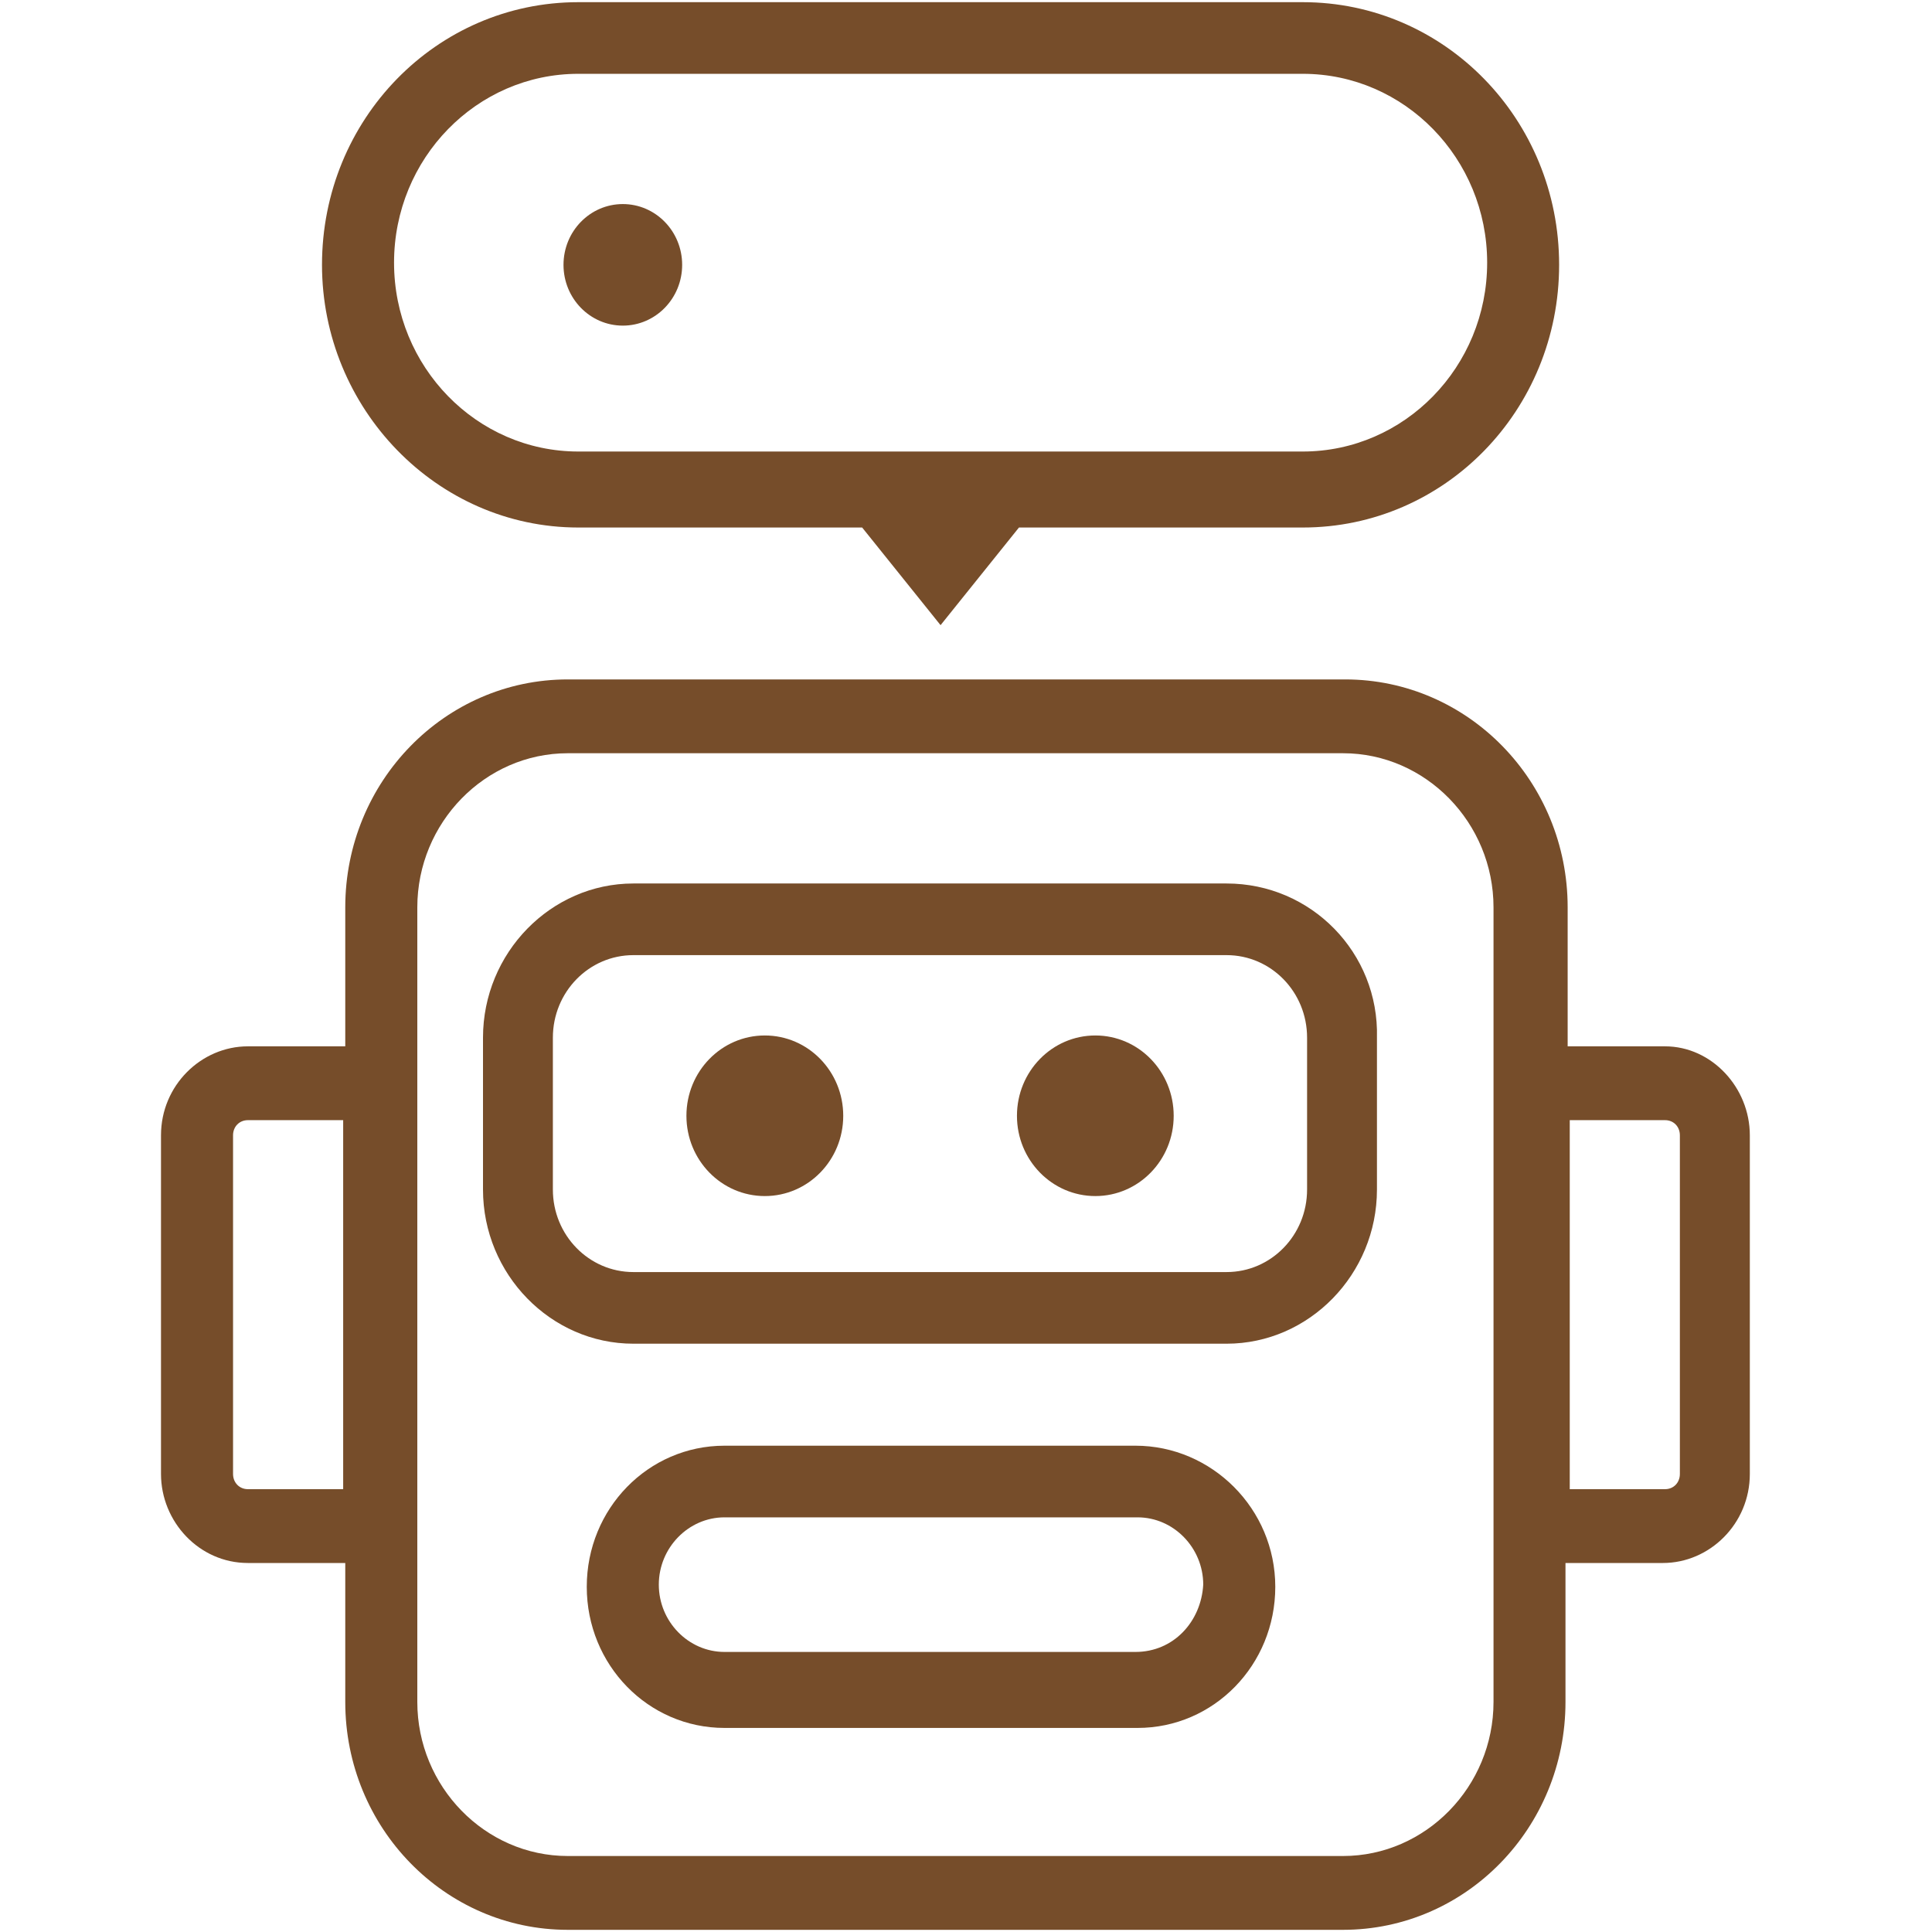
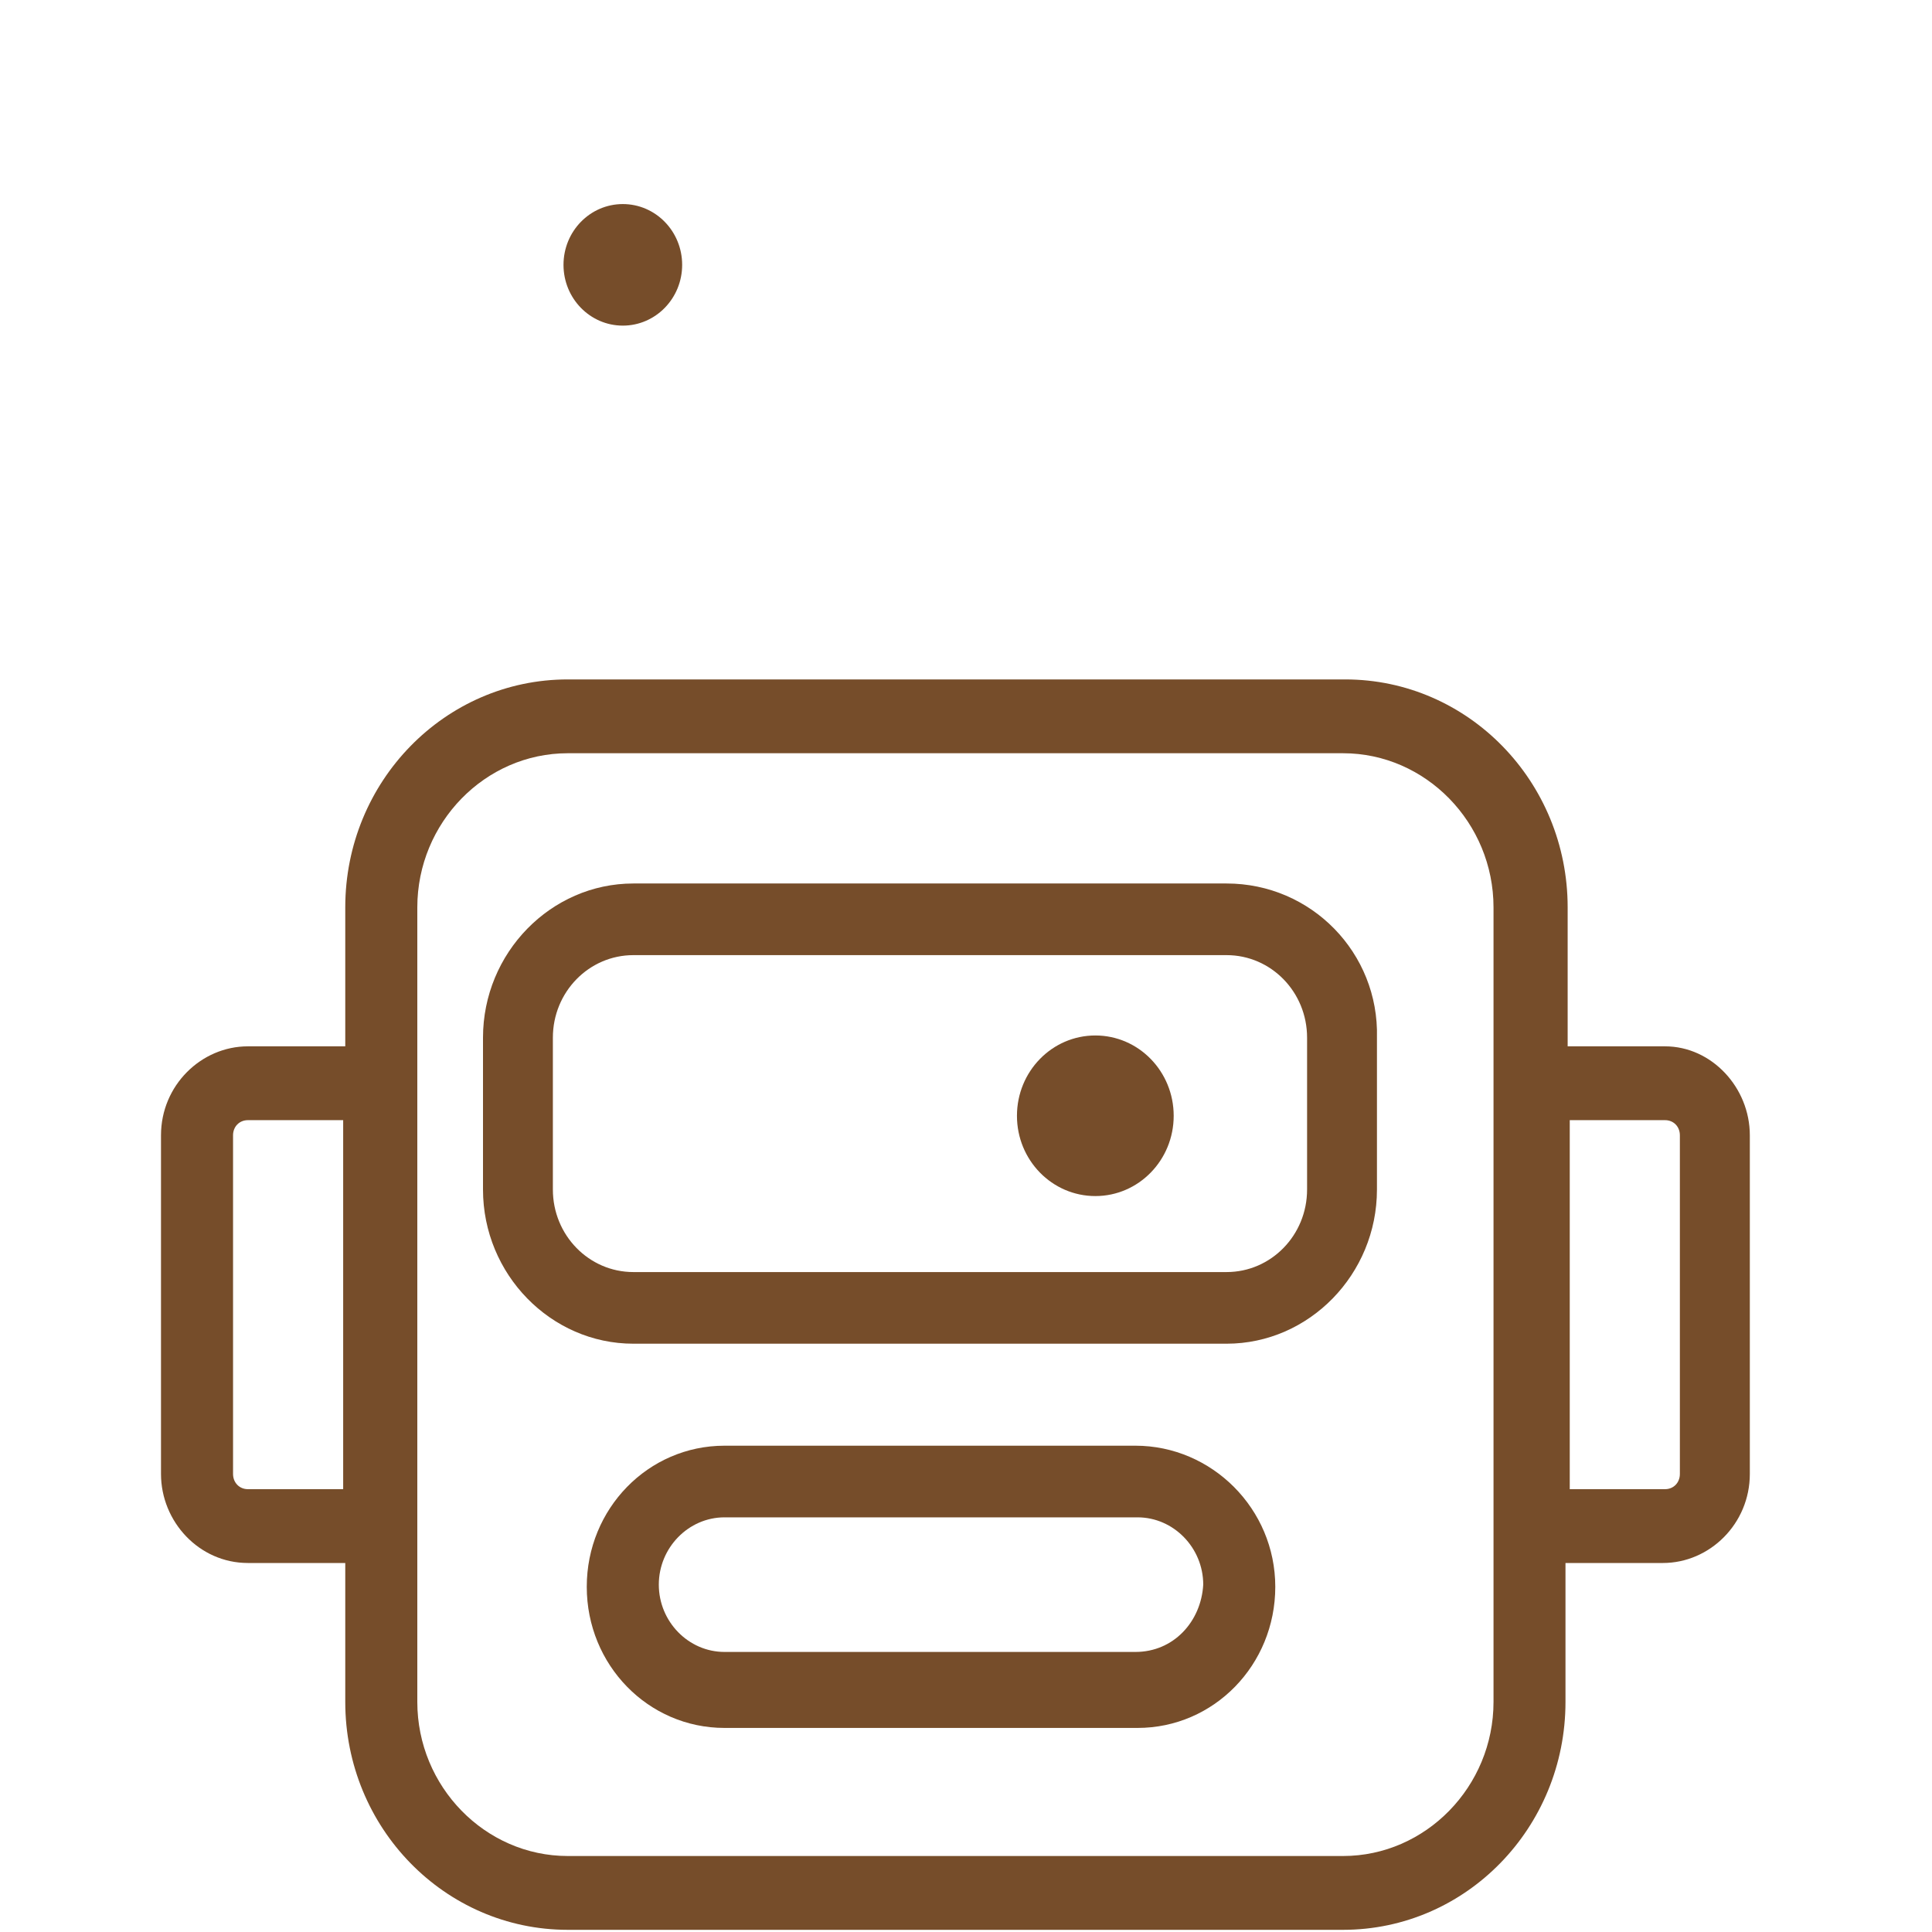
<svg xmlns="http://www.w3.org/2000/svg" width="24" height="24" viewBox="0 0 24 24" fill="none">
-   <path d="M7.184 6.553H10.71L11.684 7.766L12.658 6.553H16.184C17.947 6.553 19.368 5.097 19.368 3.29C19.368 1.483 17.947 0.027 16.184 0.027H7.184C5.421 0.027 4 1.483 4 3.29C4 5.07 5.421 6.553 7.184 6.553ZM7.184 0.917H16.184C17.447 0.917 18.474 1.968 18.474 3.263C18.474 4.557 17.447 5.609 16.184 5.609H7.184C5.921 5.609 4.895 4.557 4.895 3.263C4.895 1.968 5.921 0.917 7.184 0.917Z" fill="#764D2A" />
  <path d="M7.737 4.045C8.144 4.045 8.474 3.707 8.474 3.29C8.474 2.873 8.144 2.535 7.737 2.535C7.33 2.535 7 2.873 7 3.29C7 3.707 7.33 4.045 7.737 4.045Z" fill="#764D2A" />
-   <path d="M9.501 14.858C10.039 14.858 10.475 14.412 10.475 13.861C10.475 13.309 10.039 12.863 9.501 12.863C8.963 12.863 8.527 13.309 8.527 13.861C8.527 14.412 8.963 14.858 9.501 14.858Z" fill="#764D2A" />
  <path d="M13.607 14.858C14.144 14.858 14.58 14.412 14.58 13.861C14.58 13.309 14.144 12.863 13.607 12.863C13.069 12.863 12.633 13.309 12.633 13.861C12.633 14.412 13.069 14.858 13.607 14.858Z" fill="#764D2A" />
  <path d="M15.237 10.975H7.868C6.842 10.975 6 11.838 6 12.89V14.777C6 15.829 6.842 16.692 7.868 16.692H15.237C16.263 16.692 17.105 15.829 17.105 14.777V12.89C17.132 11.838 16.29 10.975 15.237 10.975ZM16.237 14.777C16.237 15.344 15.79 15.802 15.237 15.802H7.868C7.316 15.802 6.868 15.344 6.868 14.777V12.89C6.868 12.323 7.316 11.865 7.868 11.865H15.237C15.79 11.865 16.237 12.323 16.237 12.89V14.777Z" fill="#764D2A" />
  <path d="M14.105 17.959H9C8.052 17.959 7.289 18.741 7.289 19.712C7.289 20.683 8.052 21.465 9 21.465H14.131C15.079 21.465 15.842 20.683 15.842 19.712C15.842 18.741 15.052 17.959 14.105 17.959ZM14.105 20.521H9C8.552 20.521 8.184 20.144 8.184 19.685C8.184 19.227 8.552 18.849 9 18.849H14.131C14.579 18.849 14.947 19.227 14.947 19.685C14.921 20.144 14.579 20.521 14.105 20.521Z" fill="#764D2A" />
  <path d="M20.684 12.998H19.474V11.272C19.474 9.708 18.237 8.44 16.71 8.44H7.053C5.526 8.44 4.289 9.708 4.289 11.272V12.998H3.079C2.5 12.998 2 13.483 2 14.103V18.31C2 18.903 2.474 19.416 3.079 19.416H4.289V21.142C4.289 22.706 5.526 23.973 7.053 23.973H16.684C18.21 23.973 19.447 22.706 19.447 21.142V19.416H20.658C21.237 19.416 21.737 18.93 21.737 18.31V14.103C21.737 13.51 21.263 12.998 20.684 12.998ZM4.263 18.499H3.079C2.974 18.499 2.895 18.418 2.895 18.31V14.103C2.895 13.995 2.974 13.915 3.079 13.915H4.263V18.499ZM18.553 21.142C18.553 22.193 17.71 23.056 16.684 23.056H7.053C6.026 23.056 5.184 22.193 5.184 21.142V11.272C5.184 10.22 6.026 9.357 7.053 9.357H16.684C17.71 9.357 18.553 10.22 18.553 11.272V21.142ZM20.868 18.31C20.868 18.418 20.79 18.499 20.684 18.499H19.5V13.915H20.684C20.79 13.915 20.868 13.995 20.868 14.103V18.31Z" fill="#764D2A" />
</svg>